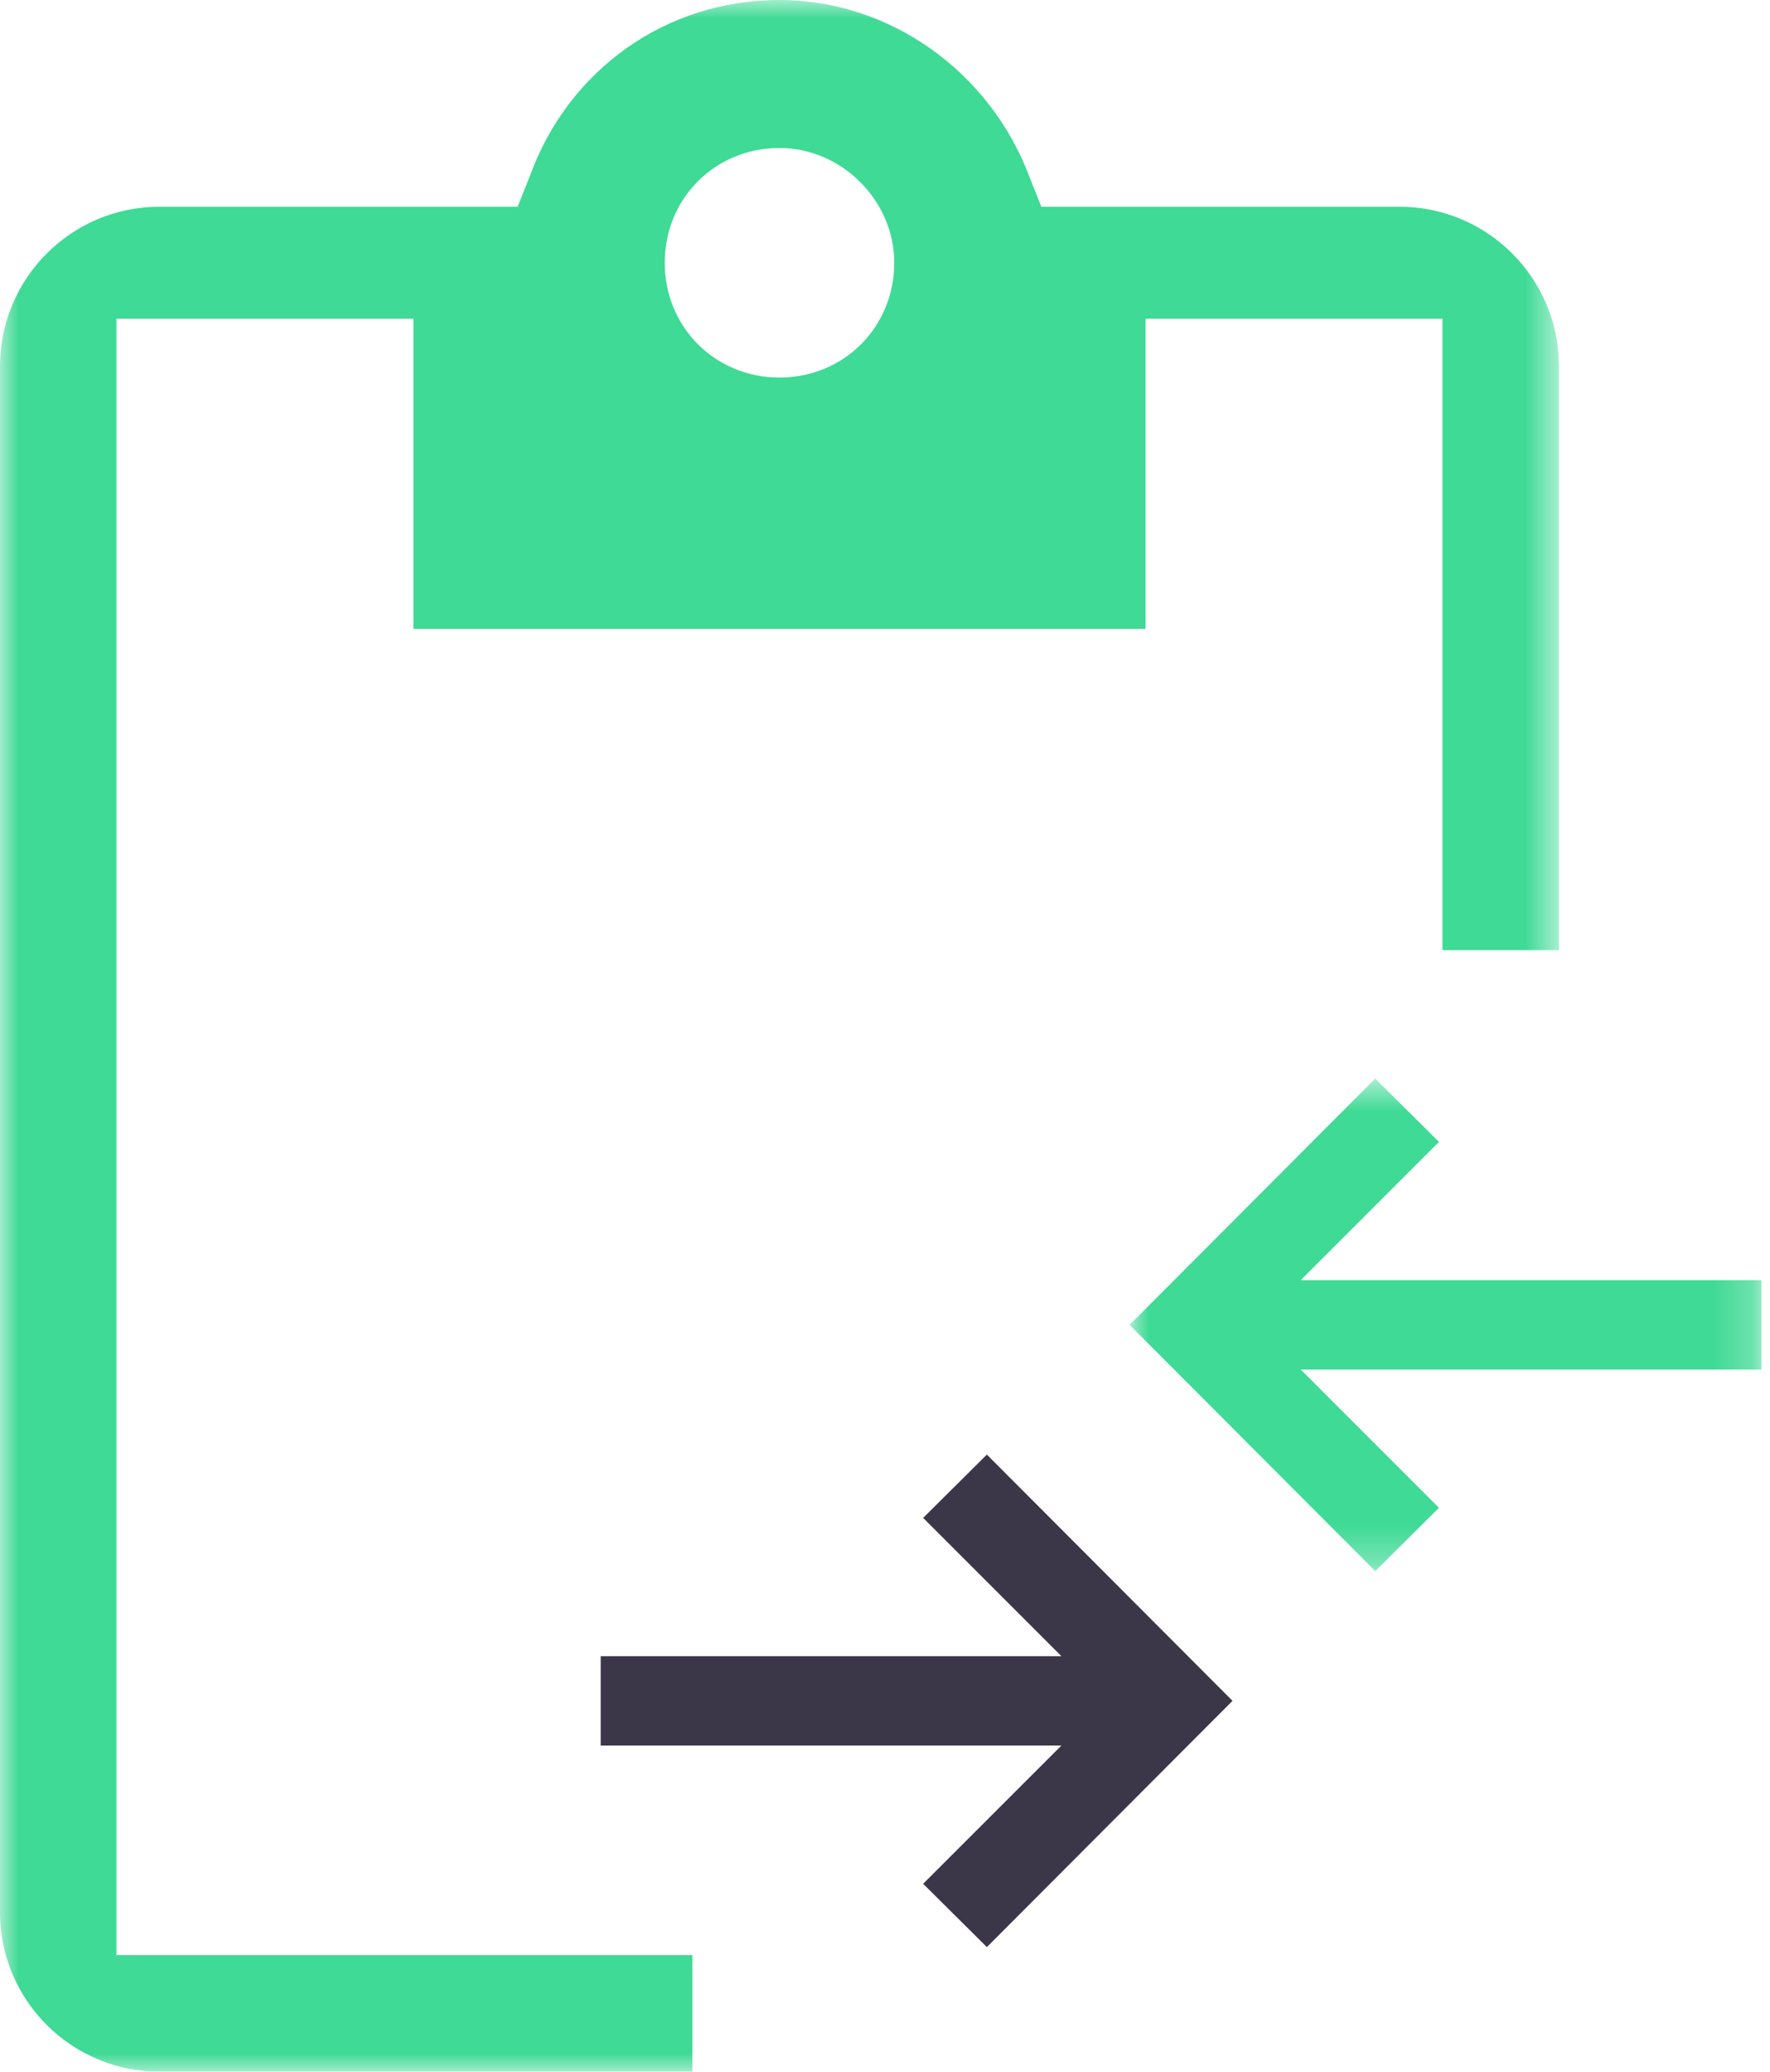
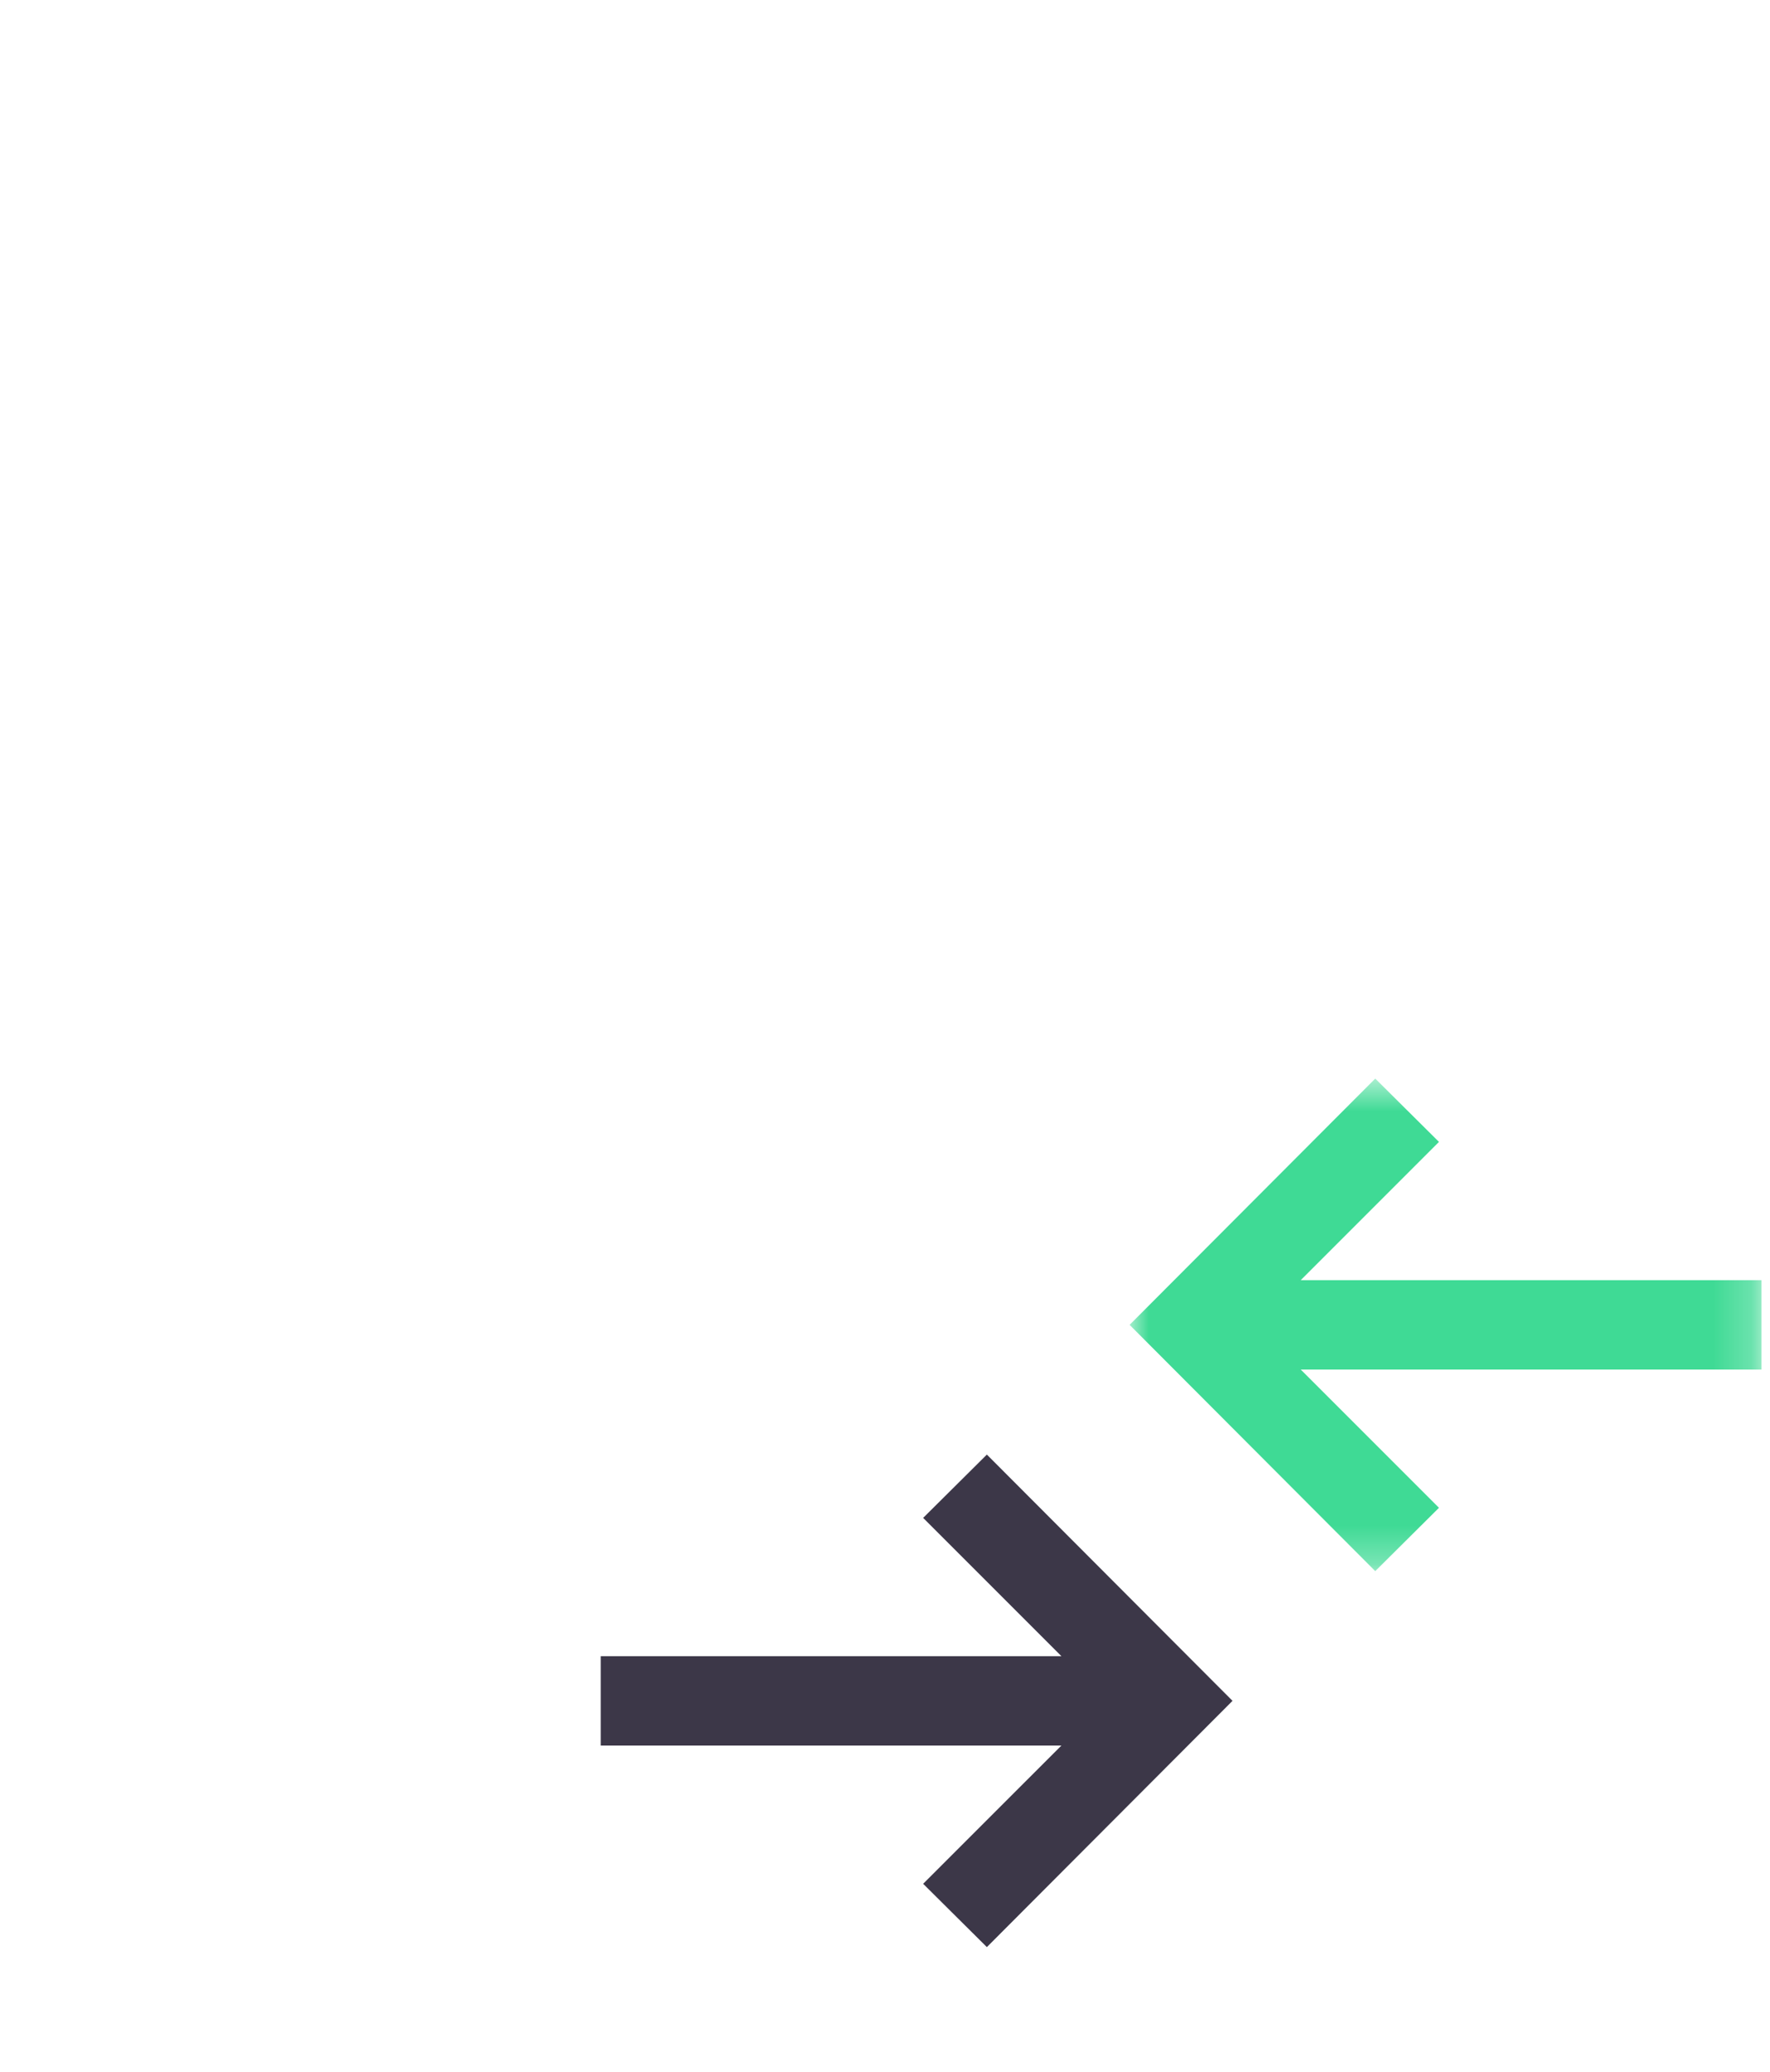
<svg xmlns="http://www.w3.org/2000/svg" xmlns:xlink="http://www.w3.org/1999/xlink" width="47px" height="55px" viewBox="0 0 47 55" version="1.1">
  <title>Group 9</title>
  <defs>
-     <polygon id="path-1" points="0 0 41.396 0 41.396 55 0 55" />
    <polygon id="path-3" points="-0.005 0.635 16.772 0.635 16.772 13.711 -0.005 13.711" />
  </defs>
  <g id="V01---Funktionen" stroke="none" stroke-width="1" fill="none" fill-rule="evenodd">
    <g id="Lager" transform="translate(-771, -477)">
      <g id="Group-9" transform="translate(771, 477)">
        <g id="Group-3">
          <mask id="mask-2" fill="white">
            <use xlink:href="#path-1" />
          </mask>
          <g id="Clip-2" />
          <path d="M20.698,10.024 C18.989,10.024 17.651,8.685 17.651,6.976 C17.651,5.267 18.989,3.929 20.698,3.929 C22.35,3.929 23.746,5.324 23.746,6.976 C23.746,8.685 22.407,10.024 20.698,10.024 L20.698,10.024 Z M4.231,5.489 C1.898,5.489 0,7.388 0,9.721 L0,50.769 C0,53.102 1.898,55 4.231,55 L18.385,55 L18.385,51.907 L3.093,51.907 L3.093,8.463 L10.978,8.463 L10.978,16.696 L30.418,16.696 L30.418,8.463 L38.303,8.463 L38.303,25.225 L41.396,25.225 L41.396,9.721 C41.396,7.388 39.498,5.489 37.165,5.489 L27.652,5.489 L27.338,4.702 C26.282,1.887 23.614,-0 20.698,-0 C17.693,-0 15.089,1.842 14.063,4.692 L13.744,5.489 L4.231,5.489 Z" id="Fill-1" fill="#3FDA95" mask="url(#mask-2)" />
        </g>
        <polygon id="Fill-4" fill="#3C3748" points="26.205 38.617 24.513 40.298 28.184 43.969 15.951 43.969 15.951 46.342 28.184 46.342 24.513 50.012 26.205 51.693 32.728 45.155" />
        <g id="Group-8" transform="translate(30, 28)">
          <mask id="mask-4" fill="white">
            <use xlink:href="#path-3" />
          </mask>
          <g id="Clip-7" />
          <polygon id="Fill-6" fill="#3FDA95" mask="url(#mask-4)" points="6.518 13.711 8.21 12.03 4.539 8.359 16.772 8.359 16.772 5.987 4.539 5.987 8.21 2.316 6.518 0.635 -0.005 7.173" />
        </g>
      </g>
    </g>
  </g>
</svg>